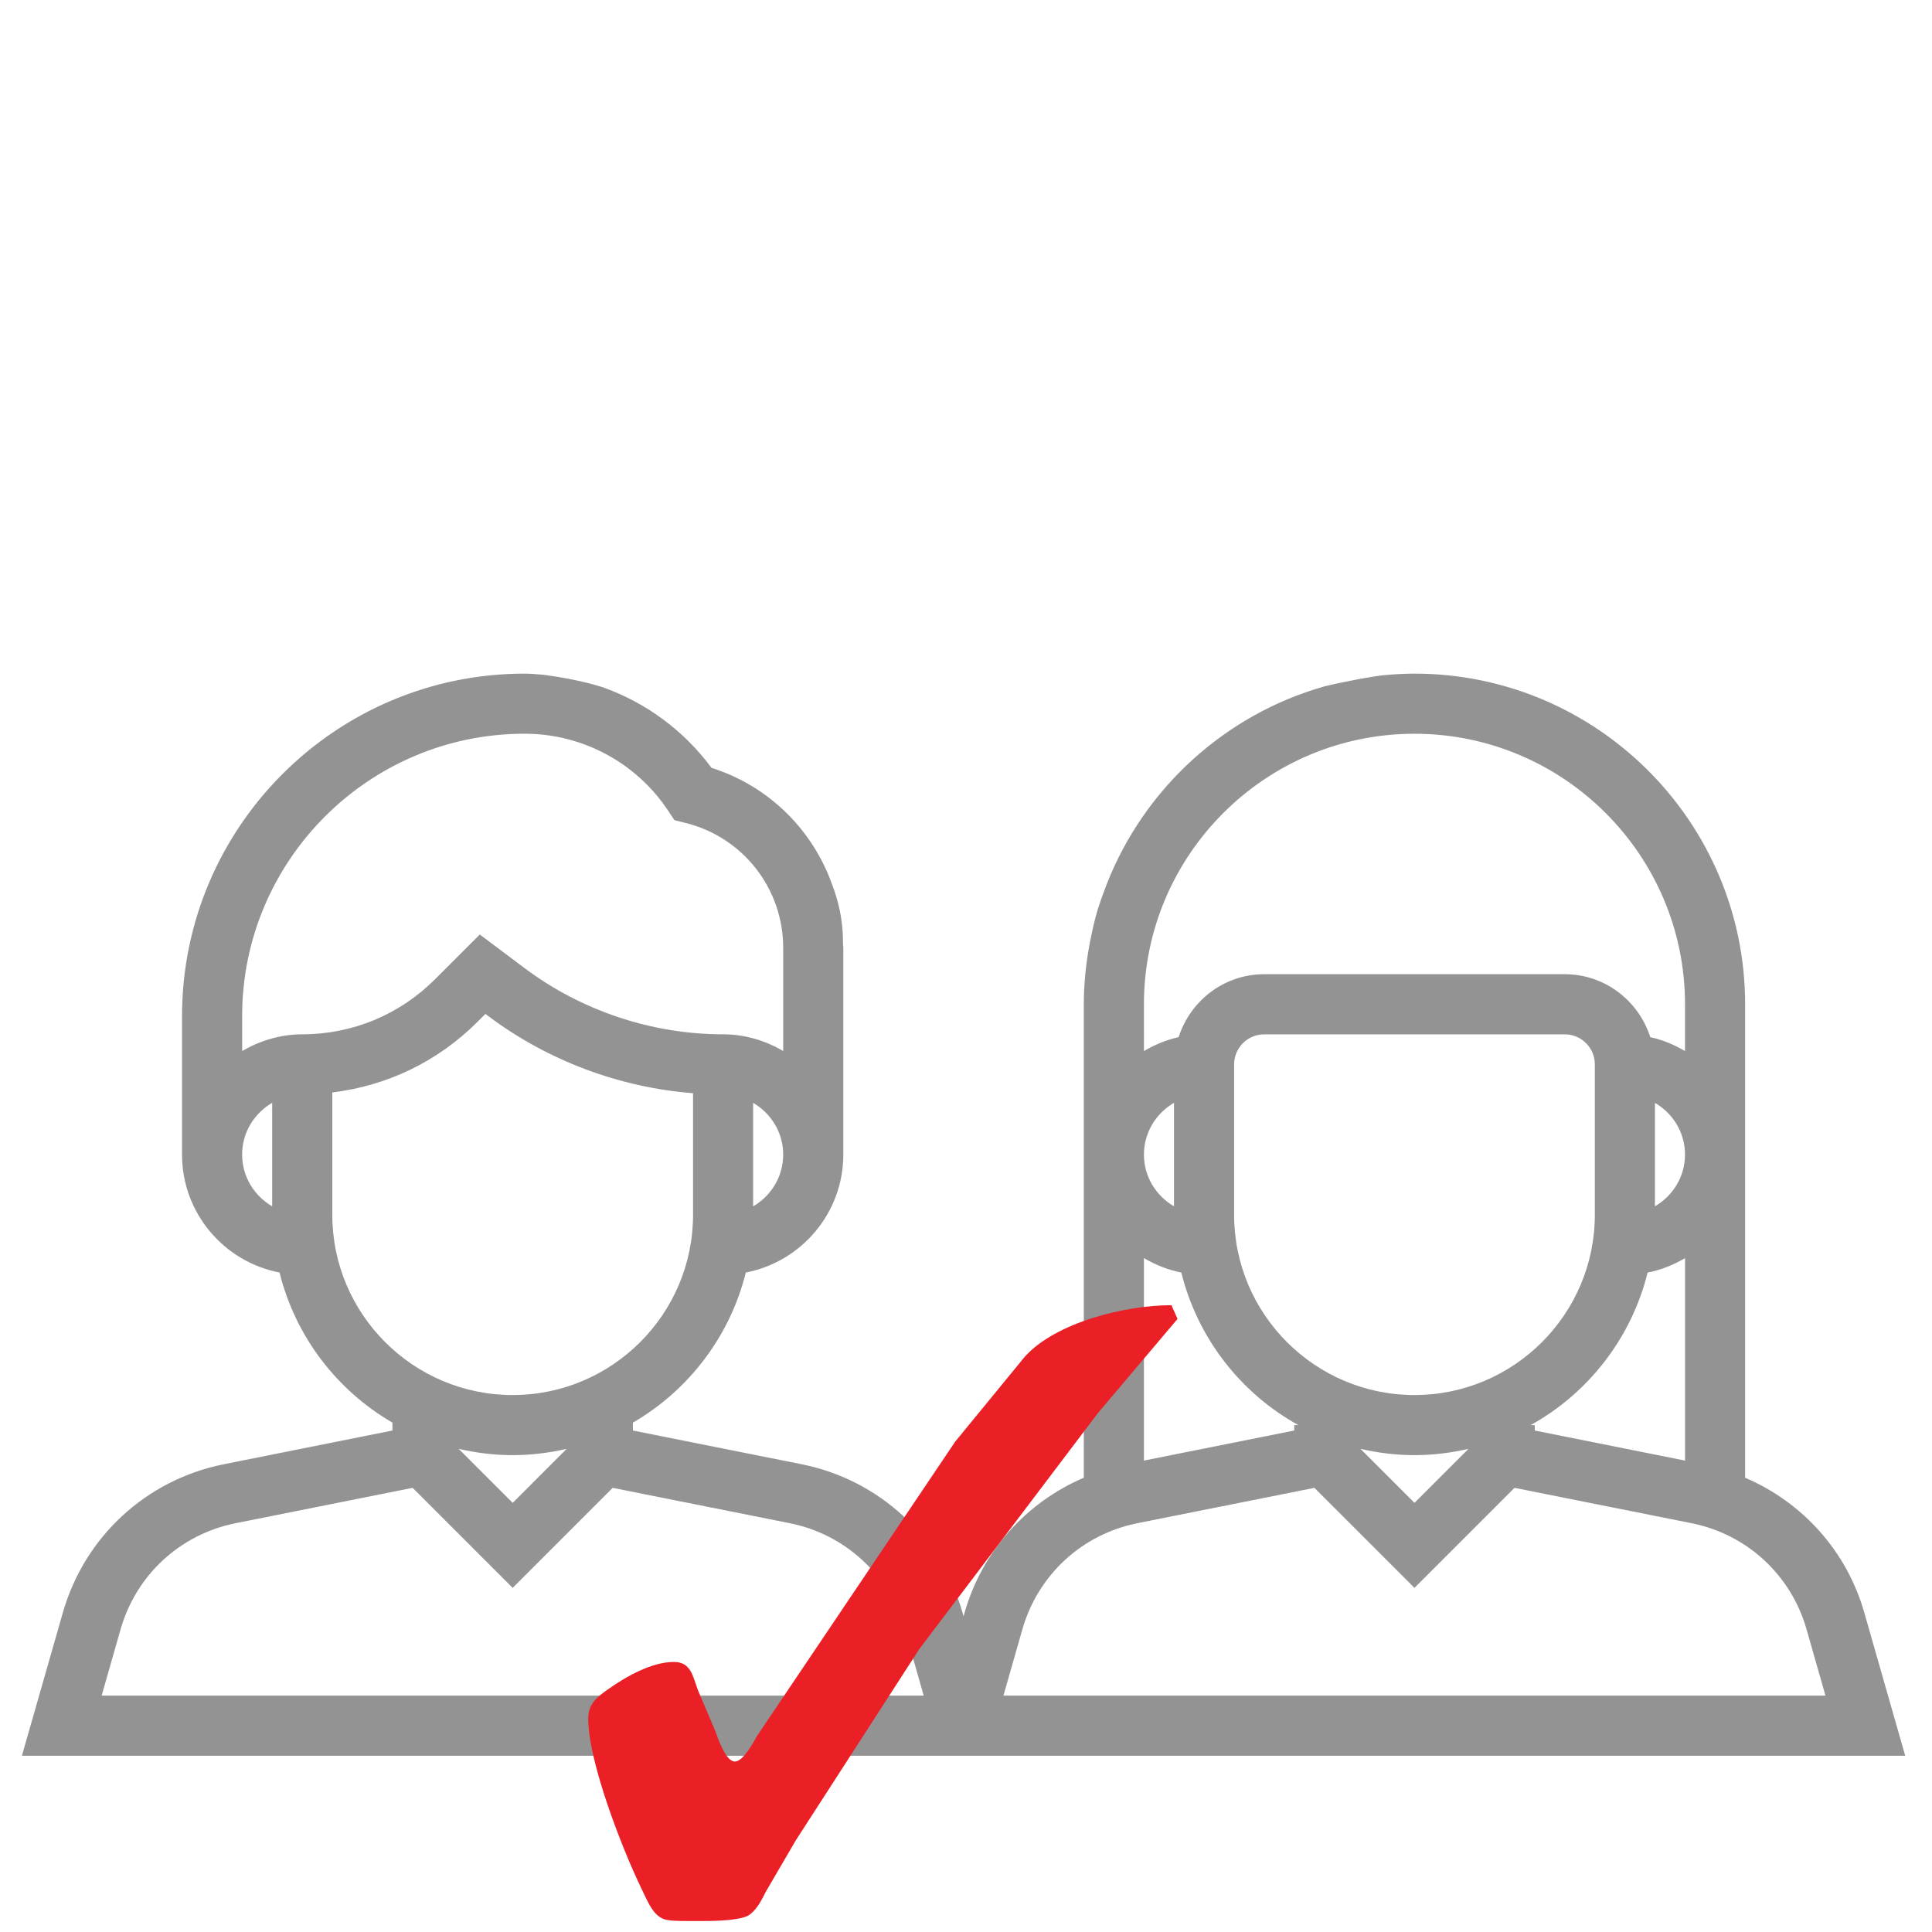
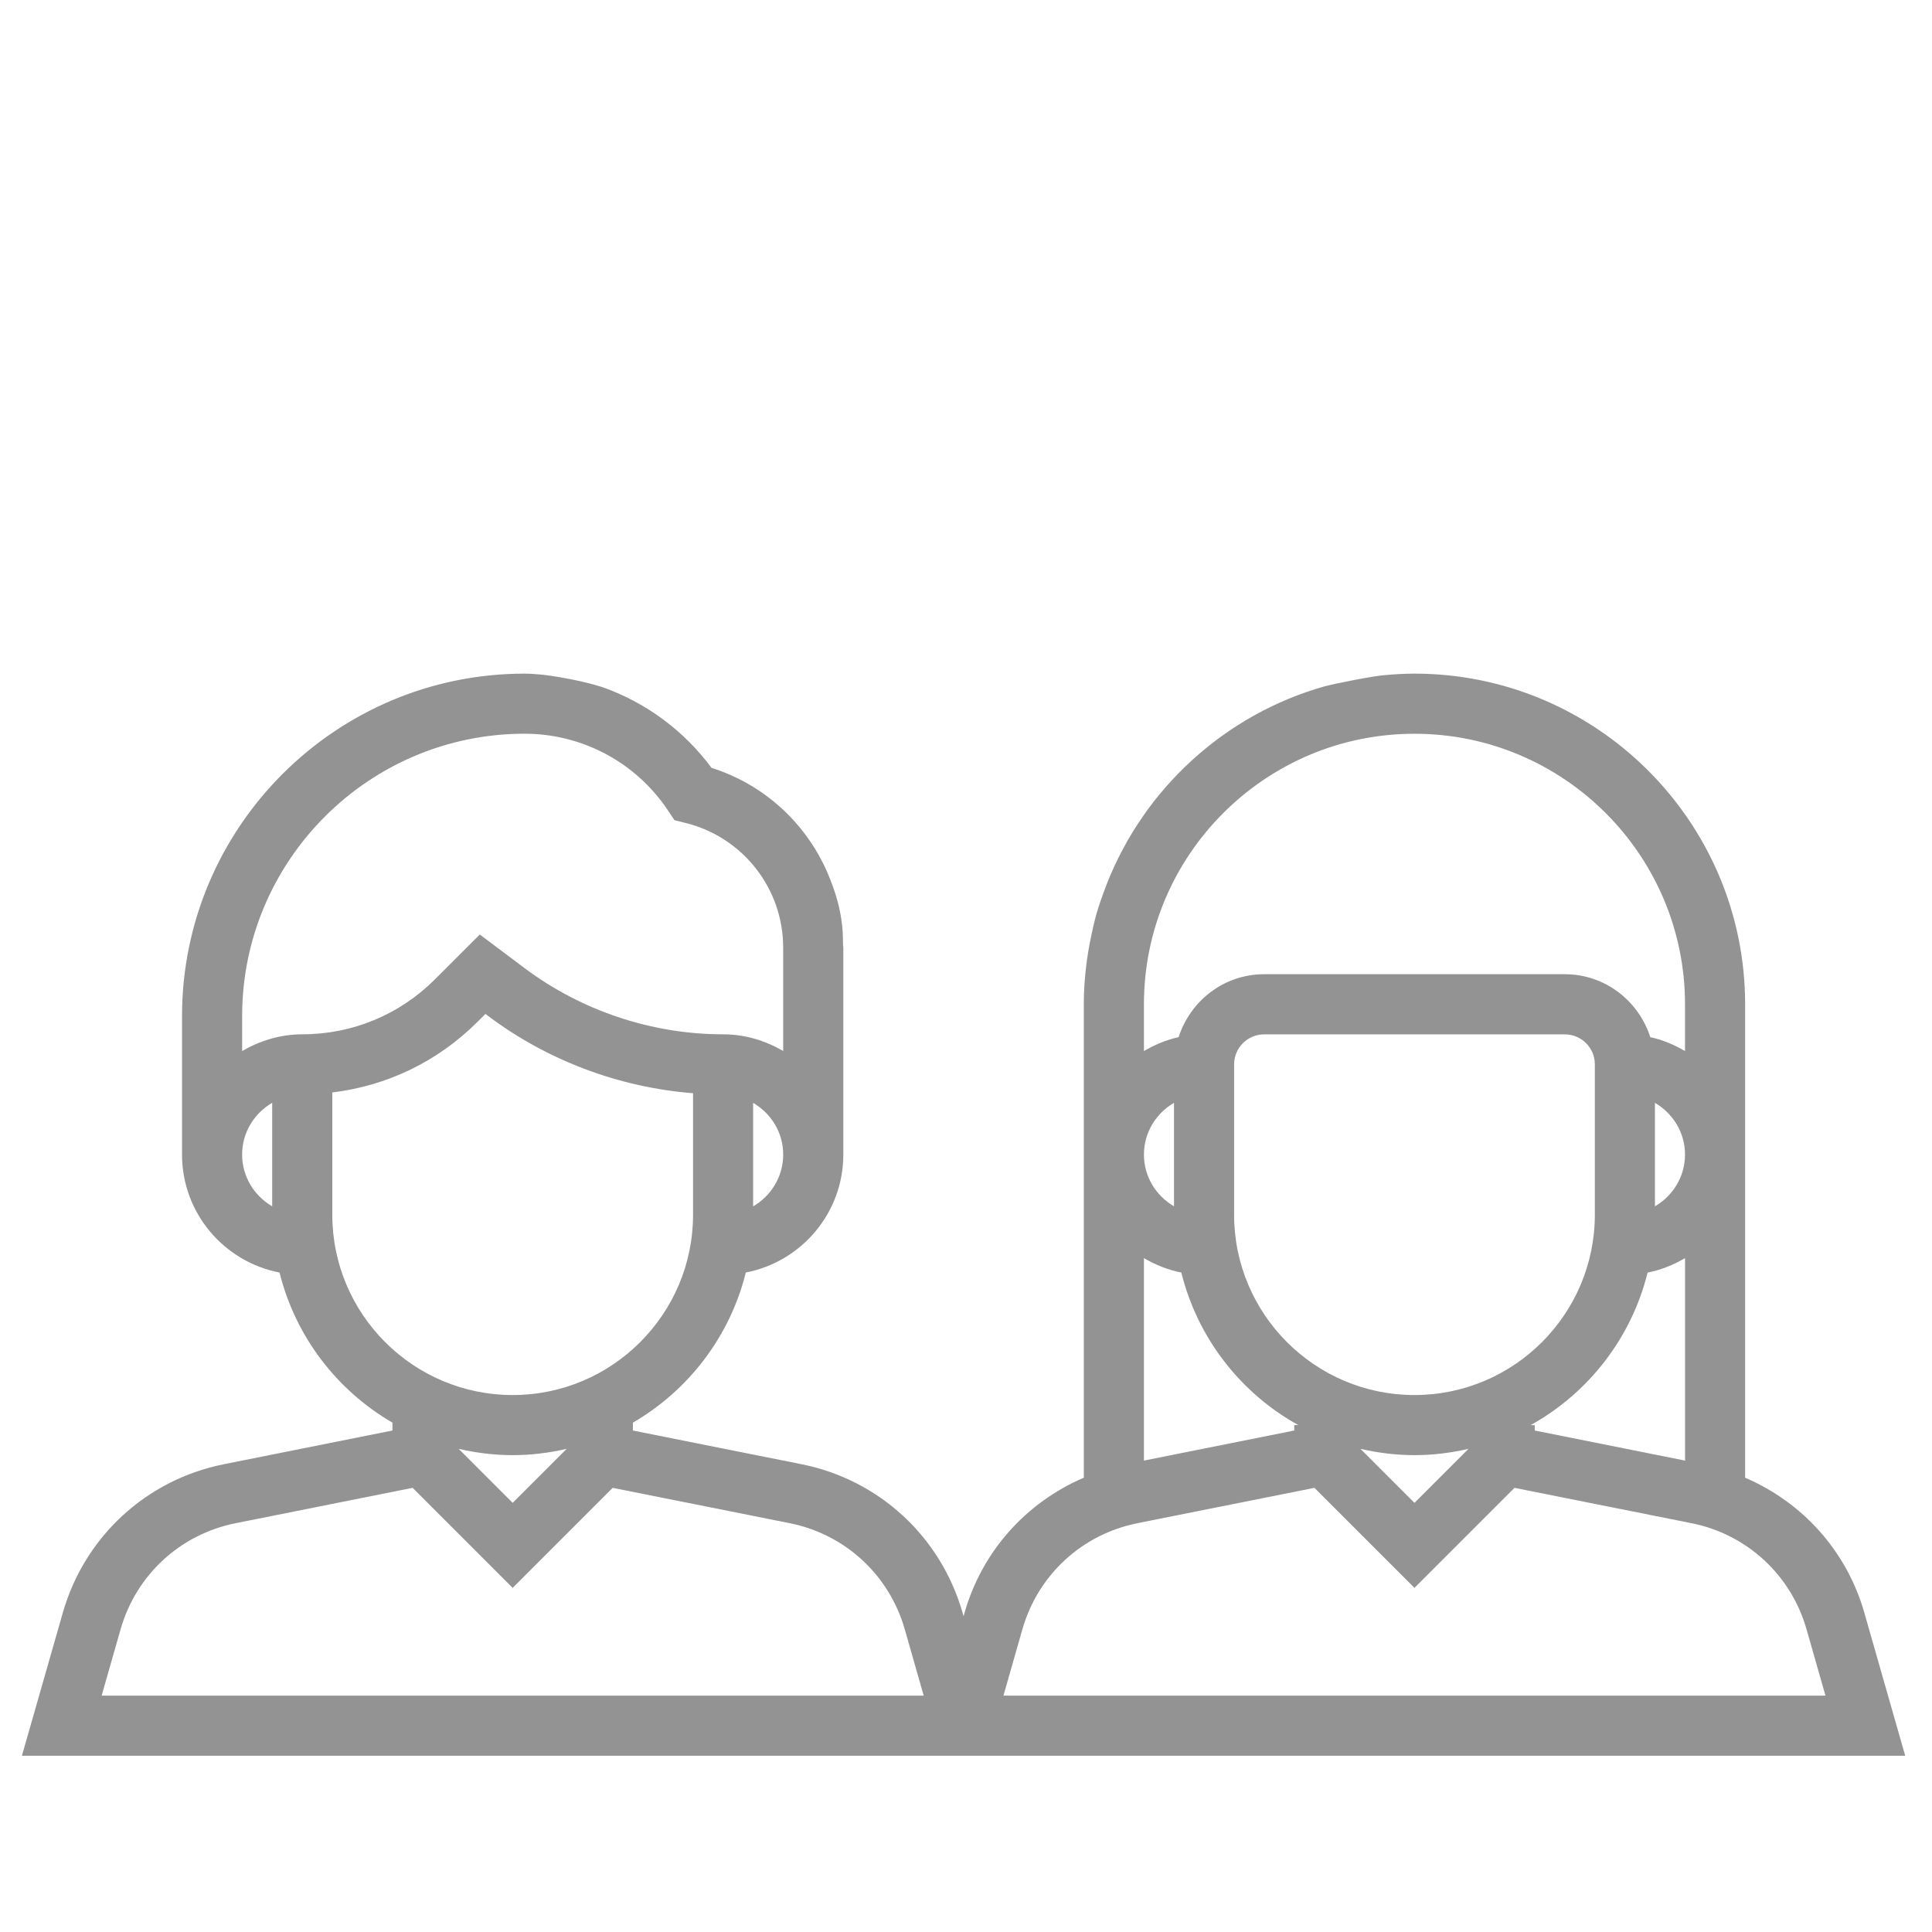
<svg xmlns="http://www.w3.org/2000/svg" version="1.1" id="Calque_1" x="0px" y="0px" width="100px" height="100px" viewBox="0 0 100 100" enable-background="new 0 0 100 100" xml:space="preserve">
  <g>
    <path fill="#939393" d="M73.213,37.979c7.721,0,14.003,6.281,14.003,14.001v2.422c-0.555-0.323-1.151-0.58-1.798-0.719 c-0.602-1.884-2.35-3.258-4.426-3.258H65.434c-2.078,0-3.824,1.374-4.428,3.258c-0.645,0.14-1.242,0.396-1.796,0.719V51.98 C59.21,44.26,65.49,37.979,73.213,37.979L73.213,37.979z M79.225,73.764c2.986-1.654,5.215-4.506,6.055-7.896 c0.697-0.135,1.342-0.4,1.938-0.747V75.6l-7.779-1.556v-0.28H79.225z M73.213,72.207c-5.148,0-9.336-4.188-9.336-9.335v-7.779 c0-0.856,0.696-1.555,1.557-1.555h15.56c0.858,0,1.555,0.696,1.555,1.555v7.779C82.547,68.021,78.361,72.207,73.213,72.207 L73.213,72.207z M76.009,74.992l-2.796,2.796l-2.797-2.796c0.9,0.207,1.833,0.326,2.797,0.326 C74.176,75.318,75.107,75.199,76.009,74.992L76.009,74.992z M61.145,65.866c0.842,3.395,3.068,6.243,6.057,7.897h-0.212v0.279 L59.21,75.6V65.12C59.805,65.466,60.448,65.732,61.145,65.866L61.145,65.866z M59.21,59.761c0-1.146,0.629-2.139,1.556-2.678v5.356 C59.839,61.898,59.21,60.907,59.21,59.761L59.21,59.761z M85.659,62.439v-5.356c0.926,0.539,1.557,1.531,1.557,2.678 C87.216,60.908,86.585,61.898,85.659,62.439L85.659,62.439z M56.395,48.87c-0.187,1.011-0.297,2.048-0.297,3.112v24.504 c-2.971,1.274-5.26,3.793-6.173,6.99l0,0l-0.051,0.181l-0.052-0.181c-1.126-3.938-4.318-6.886-8.334-7.688l-8.729-1.745v-0.408 c2.878-1.67,5.022-4.458,5.844-7.77c2.871-0.552,5.047-3.076,5.047-6.105v-10.7c0-0.065-0.015-0.126-0.016-0.191 c-0.015-0.192,0.076-1.421-0.572-3.111c-1.013-2.819-3.279-5.081-6.234-6.014c-1.437-1.943-3.402-3.378-5.624-4.171 c-0.851-0.277-2.095-0.526-3.112-0.65c-0.313-0.025-0.626-0.056-0.941-0.056c-9.777,0-17.729,7.952-17.729,17.729v7.164 c0,3.029,2.177,5.555,5.047,6.105c0.822,3.313,2.966,6.1,5.844,7.77v0.408l-8.727,1.745c-4.017,0.804-7.21,3.749-8.335,7.688 l-2.117,7.4h97.479l-2.115-7.4c-0.912-3.197-3.201-5.717-6.171-6.99V51.98c0-9.437-7.679-17.113-17.114-17.113 c-0.525,0-1.042,0.032-1.557,0.079c-0.631,0.054-2.35,0.391-3.112,0.583c-5.155,1.466-9.319,5.287-11.258,10.229 C56.786,47.076,56.673,47.482,56.395,48.87z M14.088,62.439c-0.926-0.541-1.556-1.532-1.556-2.68c0-1.146,0.63-2.139,1.556-2.678 V62.439z M12.533,54.402v-1.81c0-8.058,6.558-14.615,14.618-14.615c2.991,0,5.767,1.485,7.426,3.975l0.332,0.5l0.585,0.146 c2.97,0.742,5.044,3.399,5.044,6.461v5.34c-0.919-0.534-1.973-0.863-3.112-0.863c-3.678,0-7.326-1.215-10.27-3.424l-2.322-1.742 l-2.321,2.32c-1.834,1.834-4.274,2.846-6.867,2.846C14.505,53.538,13.452,53.867,12.533,54.402L12.533,54.402z M40.538,59.761 c0,1.146-0.63,2.14-1.556,2.681v-5.357C39.908,57.622,40.538,58.614,40.538,59.761L40.538,59.761z M17.2,62.872v-6.327 c2.837-0.342,5.461-1.602,7.512-3.652l0.414-0.412l0.164,0.123c3.062,2.295,6.77,3.682,10.582,3.981v6.287 c0,5.147-4.187,9.335-9.335,9.335C21.387,72.207,17.2,68.021,17.2,62.872L17.2,62.872z M29.331,74.992l-2.795,2.796l-2.796-2.796 c0.901,0.207,1.832,0.326,2.796,0.326C27.5,75.318,28.43,75.199,29.331,74.992L29.331,74.992z M5.261,87.766l0.981-3.435 c0.805-2.813,3.083-4.917,5.953-5.49l9.163-1.831l5.178,5.178l5.177-5.178l9.164,1.831c2.869,0.573,5.15,2.679,5.953,5.49 l0.981,3.435H5.261z M51.938,87.766l0.981-3.435c0.806-2.813,3.084-4.917,5.953-5.49l9.162-1.831l5.179,5.178l5.178-5.178 l9.164,1.831c2.867,0.573,5.148,2.679,5.951,5.49l0.98,3.435H51.938z" />
  </g>
  <g>
-     <path fill="#EB2027" d="M53.043,70.223c1.598-1.777,5.193-2.666,7.592-2.666l0.313,0.711l-4.13,4.885L47.58,85.359l-6.391,9.899 l-1.555,2.665c-0.223,0.444-0.487,0.979-0.932,1.242c-0.578,0.268-1.911,0.268-2.53,0.268c-1.422,0-1.732,0-2.043-0.223 c-0.442-0.311-0.667-0.934-0.975-1.555c-0.977-2.04-2.708-6.479-2.708-8.7c0-0.755,0.44-1.108,1.02-1.513 c0.933-0.664,2.261-1.42,3.42-1.42c0.884,0,0.974,0.756,1.241,1.466l0.887,2.086c0.132,0.356,0.535,1.602,1.023,1.602 c0.44,0,0.975-1.022,1.151-1.331l10.255-15.229L53.043,70.223z" />
-   </g>
+     </g>
</svg>